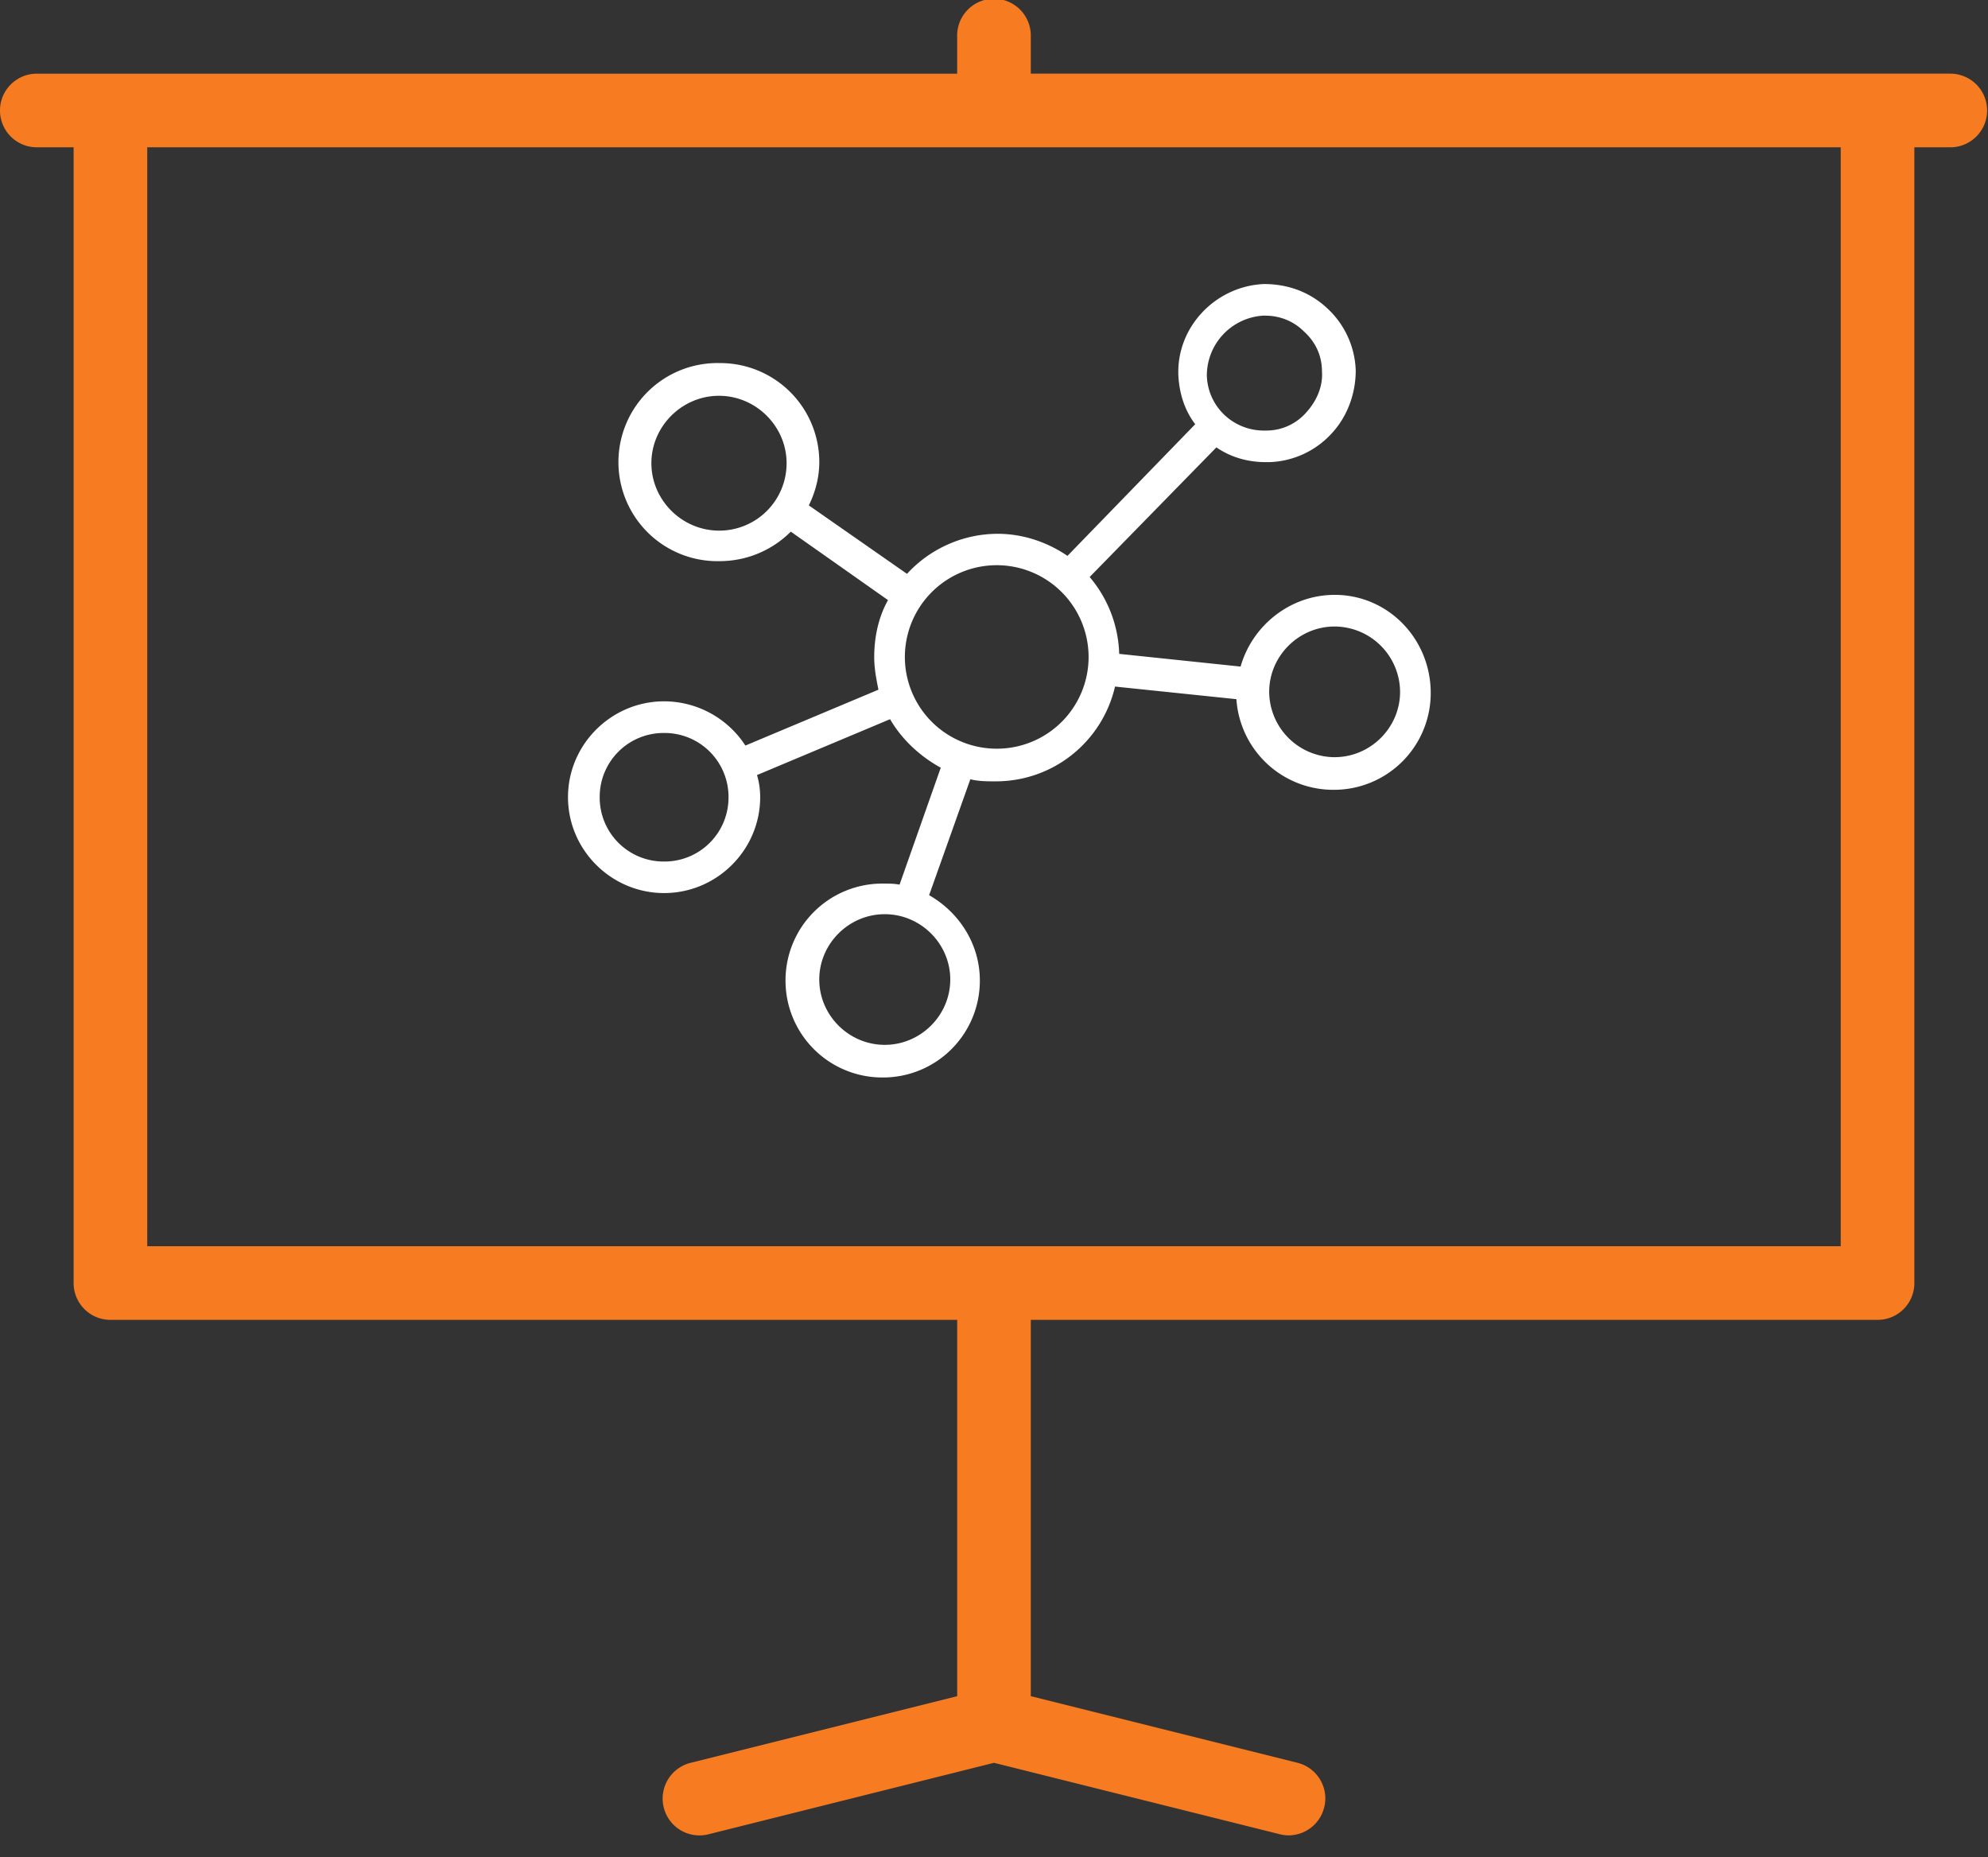
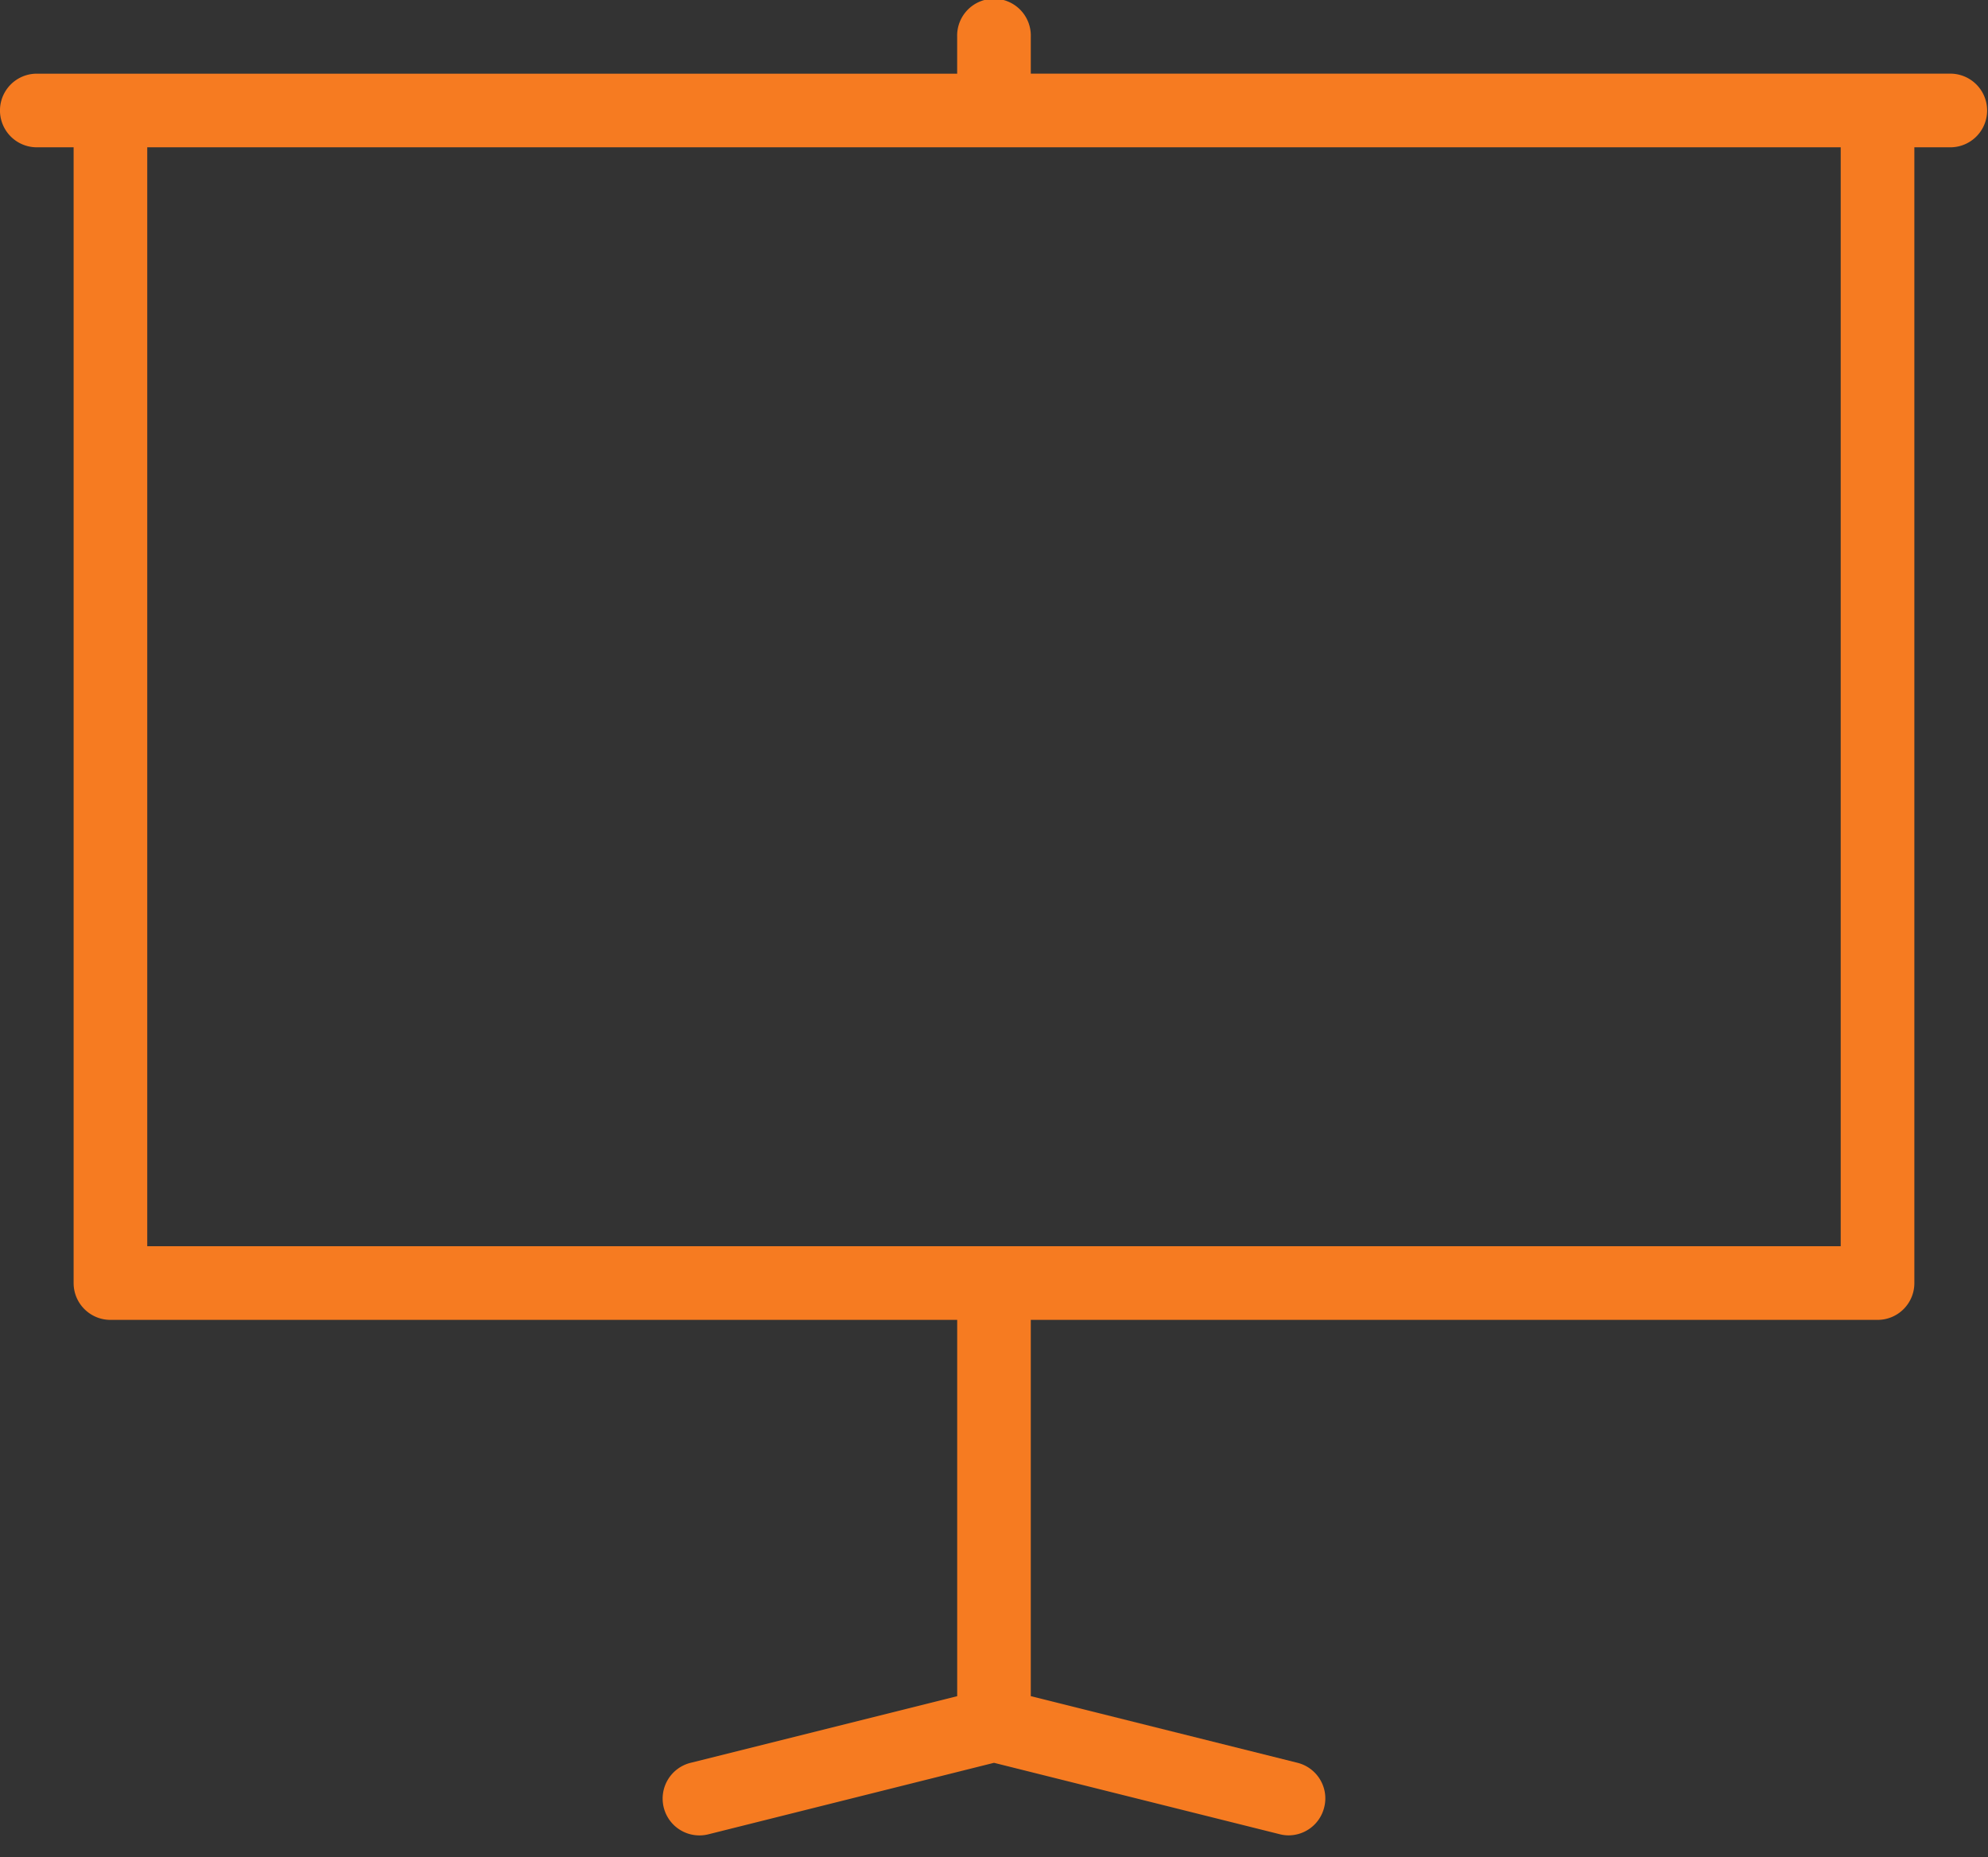
<svg xmlns="http://www.w3.org/2000/svg" width="91" height="85" fill="none">
  <rect width="100%" height="100%" fill="#333333" stroke="none" />
  <path fill="#F67B21" d="M89.316 3.37H47.184V1.687a1.686 1.686 0 1 0-3.37 0v1.685H1.684a1.684 1.684 0 1 0 0 3.37H3.37v51.983c0 .932.756 1.685 1.686 1.685h38.759v17.223l-12.205 3.051a1.687 1.687 0 0 0-1.228 2.043 1.684 1.684 0 0 0 2.045 1.228L45.5 80.683l13.074 3.267c.137.036.275.053.41.053.754 0 1.44-.512 1.63-1.28.23-.9-.32-1.814-1.225-2.042l-12.205-3.049V60.41h38.76c.933 0 1.685-.753 1.685-1.685V6.742h1.686a1.686 1.686 0 0 0 0-3.371Zm-5.058 53.67H6.74V6.742h77.518V57.04Z" />
-   <path fill="#fff" d="M61.092 34.656a3.009 3.009 0 0 1-2.995-2.991c0-1.64 1.354-2.99 2.995-2.99a3.008 3.008 0 0 1 2.996 2.99c0 1.64-1.353 2.99-2.996 2.99Zm-15.466-.389a4.202 4.202 0 0 1-4.206-4.193 4.205 4.205 0 0 1 8.41 0 4.198 4.198 0 0 1-4.204 4.193Zm12.18-19.82h.095c.676 0 1.307.243 1.788.726.533.482.824 1.109.824 1.833.048.675-.242 1.35-.726 1.878a2.421 2.421 0 0 1-1.837.822c-1.452.046-2.657-1.063-2.707-2.508a2.748 2.748 0 0 1 2.563-2.75ZM40.5 47.822c-1.644 0-2.998-1.35-2.998-2.99 0-1.64 1.354-2.99 2.998-2.99 1.644 0 2.998 1.35 2.998 2.99 0 1.64-1.354 2.99-2.998 2.99Zm-10.1-8.39a2.927 2.927 0 0 1-2.949-2.946 2.924 2.924 0 0 1 2.949-2.938 2.927 2.927 0 0 1 2.948 2.938 2.93 2.93 0 0 1-2.948 2.946Zm2.513-15.146c-1.694 0-3.096-1.397-3.096-3.086 0-1.689 1.402-3.085 3.096-3.085 1.69 0 3.093 1.396 3.093 3.085a3.08 3.08 0 0 1-3.093 3.086Zm28.178 2.941c-2.027 0-3.77 1.4-4.303 3.282l-5.557-.582a5.68 5.68 0 0 0-1.352-3.518l5.801-5.933c.629.434 1.4.676 2.27.676h.145a4.04 4.04 0 0 0 2.851-1.302c.726-.773 1.112-1.833 1.112-2.893a4.045 4.045 0 0 0-1.305-2.847C59.93 13.34 58.918 13 57.853 13c-2.22.098-4.013 1.98-3.913 4.198.045.818.29 1.592.771 2.218l-5.848 6.026c-.915-.625-2.03-1.01-3.191-1.01-1.641 0-3.142.724-4.154 1.833l-4.494-3.134c.286-.582.479-1.257.479-1.98a4.533 4.533 0 0 0-4.544-4.533 4.534 4.534 0 1 0 0 9.065 4.6 4.6 0 0 0 3.24-1.35l4.45 3.134c-.436.773-.632 1.69-.632 2.607 0 .527.098 1.01.193 1.493l-6.09 2.557a4.448 4.448 0 0 0-3.72-2.025c-2.419 0-4.4 1.977-4.4 4.386 0 2.414 1.981 4.39 4.4 4.39 2.416 0 4.397-1.976 4.397-4.39 0-.336-.045-.67-.145-1.011l6.091-2.557c.532.916 1.353 1.69 2.32 2.22l-1.886 5.353c-.24-.049-.483-.049-.774-.049a4.43 4.43 0 0 0-4.446 4.436 4.43 4.43 0 0 0 4.446 4.439 4.43 4.43 0 0 0 4.449-4.439c0-1.686-.967-3.134-2.322-3.904l1.887-5.306c.385.095.775.095 1.161.095 2.656 0 4.88-1.83 5.462-4.338l5.556.577a4.444 4.444 0 0 0 4.446 4.148 4.428 4.428 0 0 0 4.449-4.434c0-2.46-1.935-4.489-4.4-4.489Z" />
</svg>